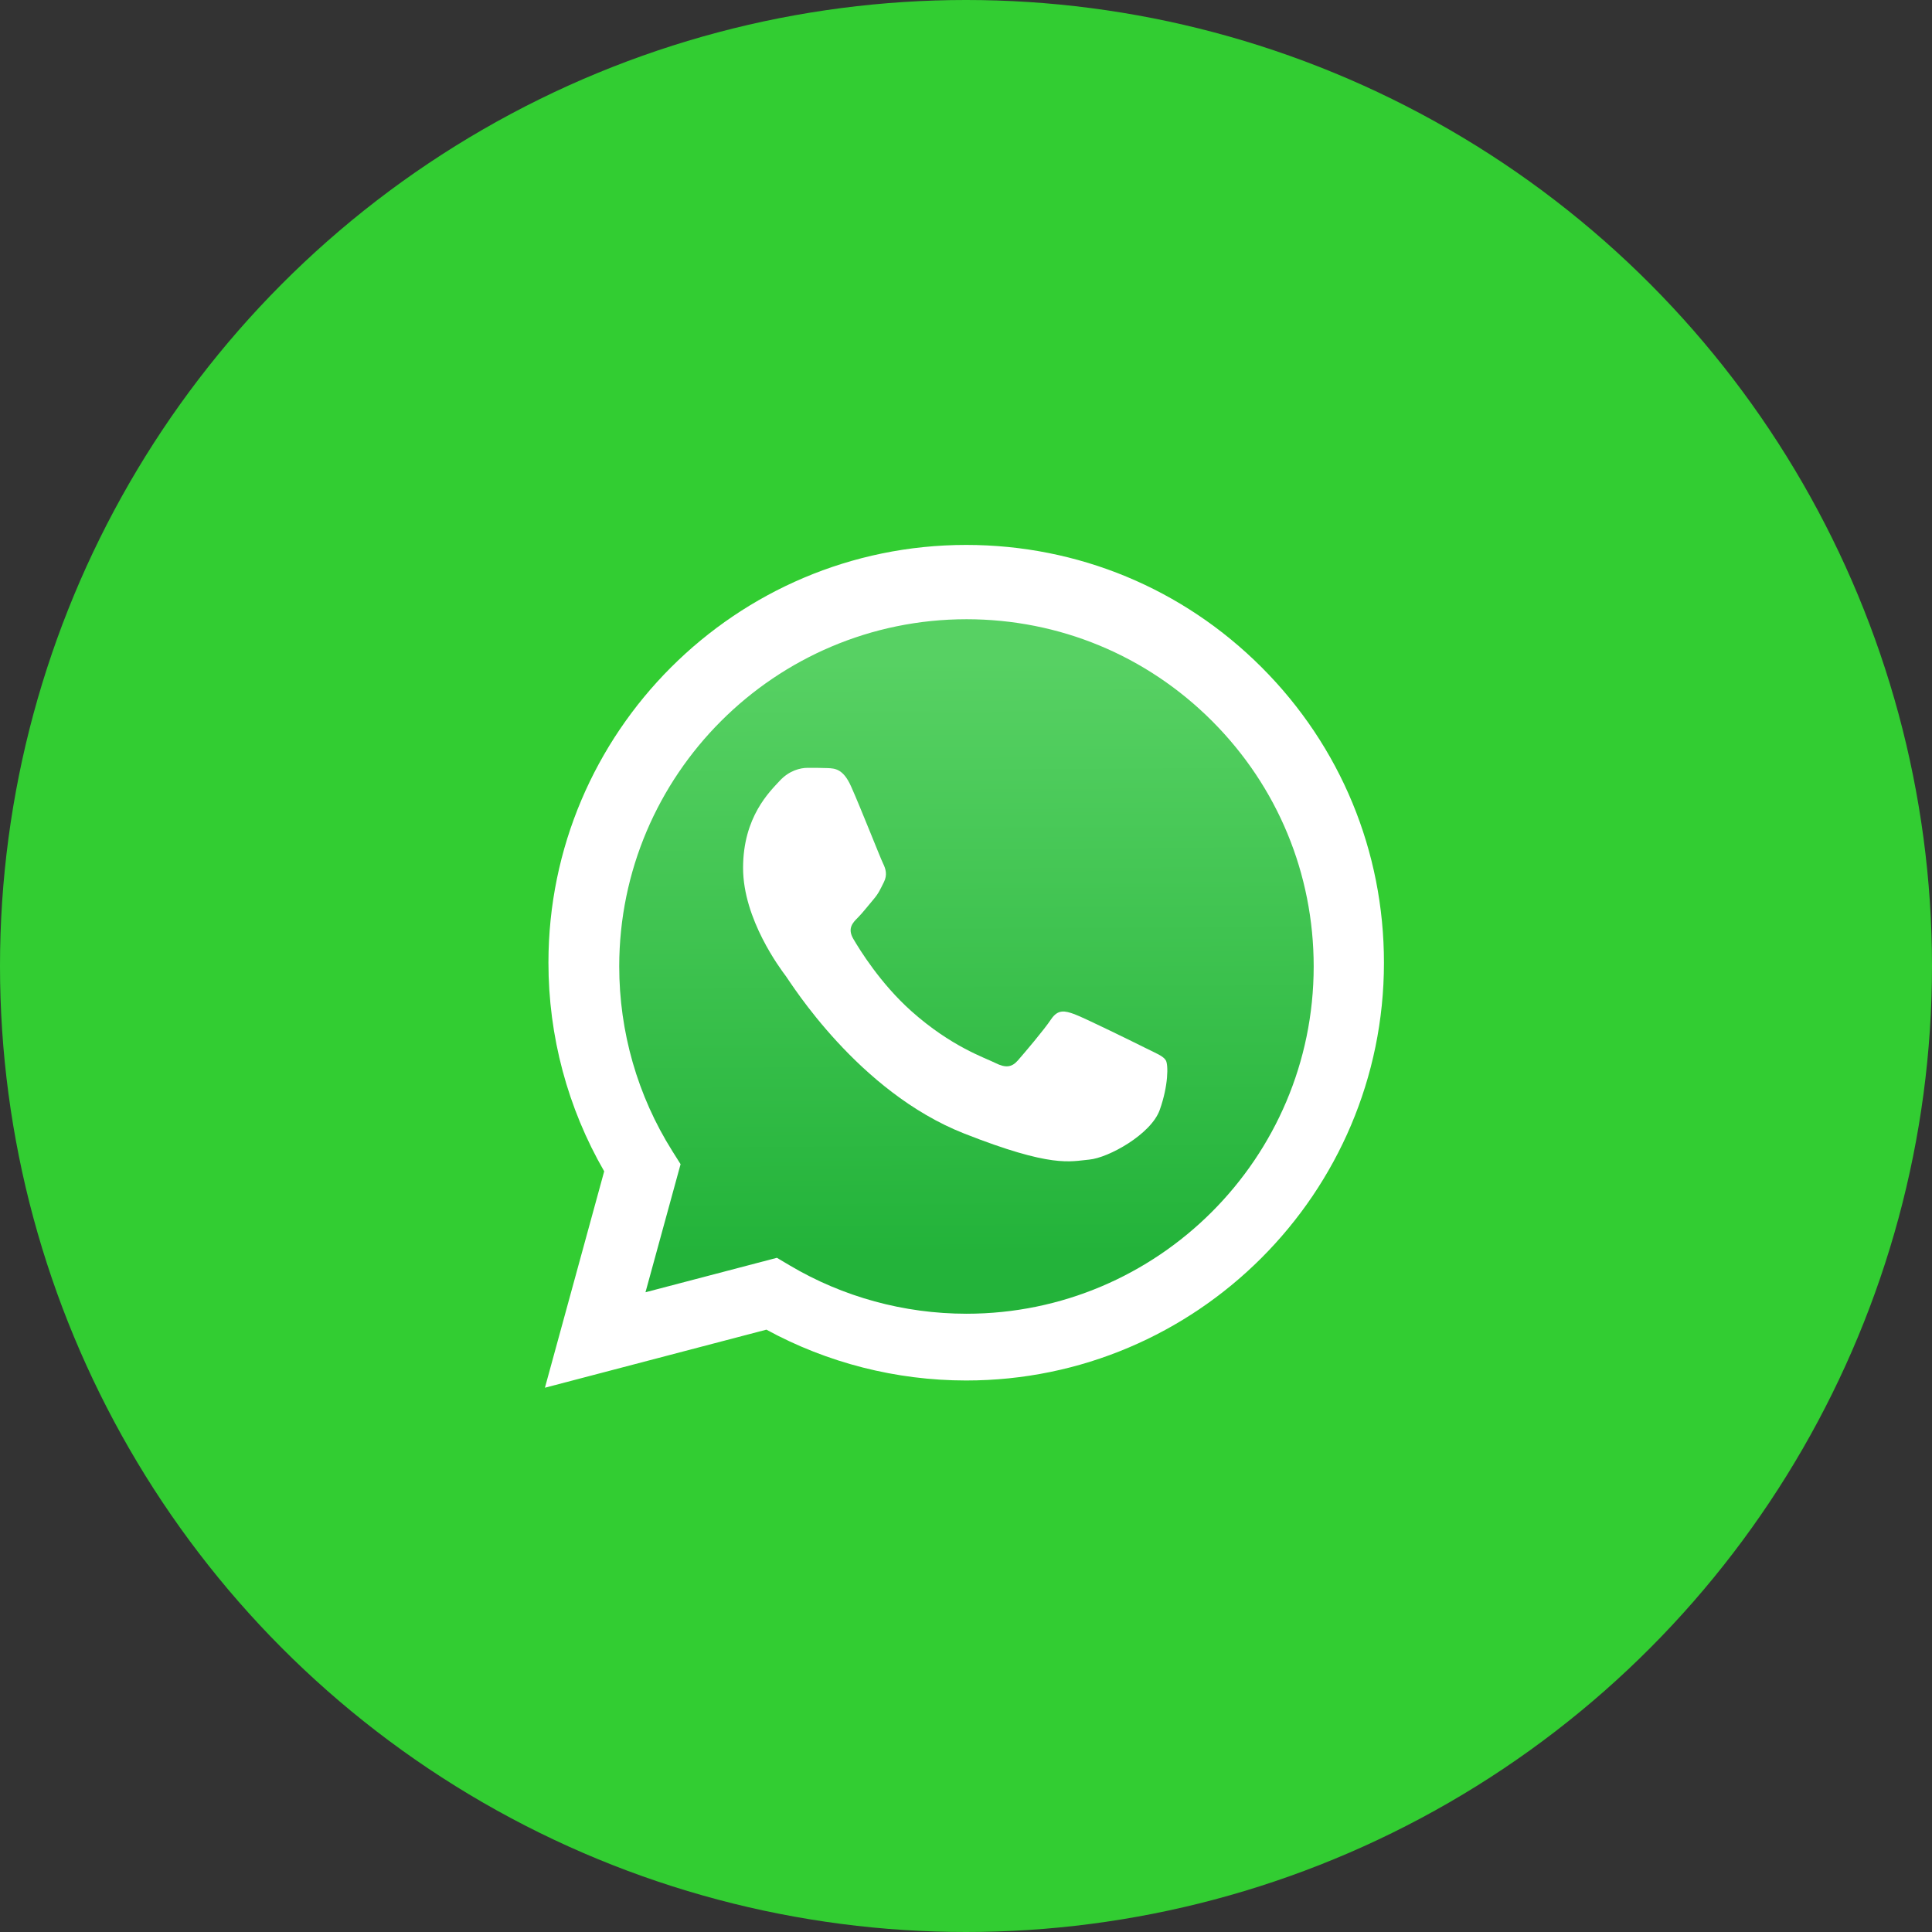
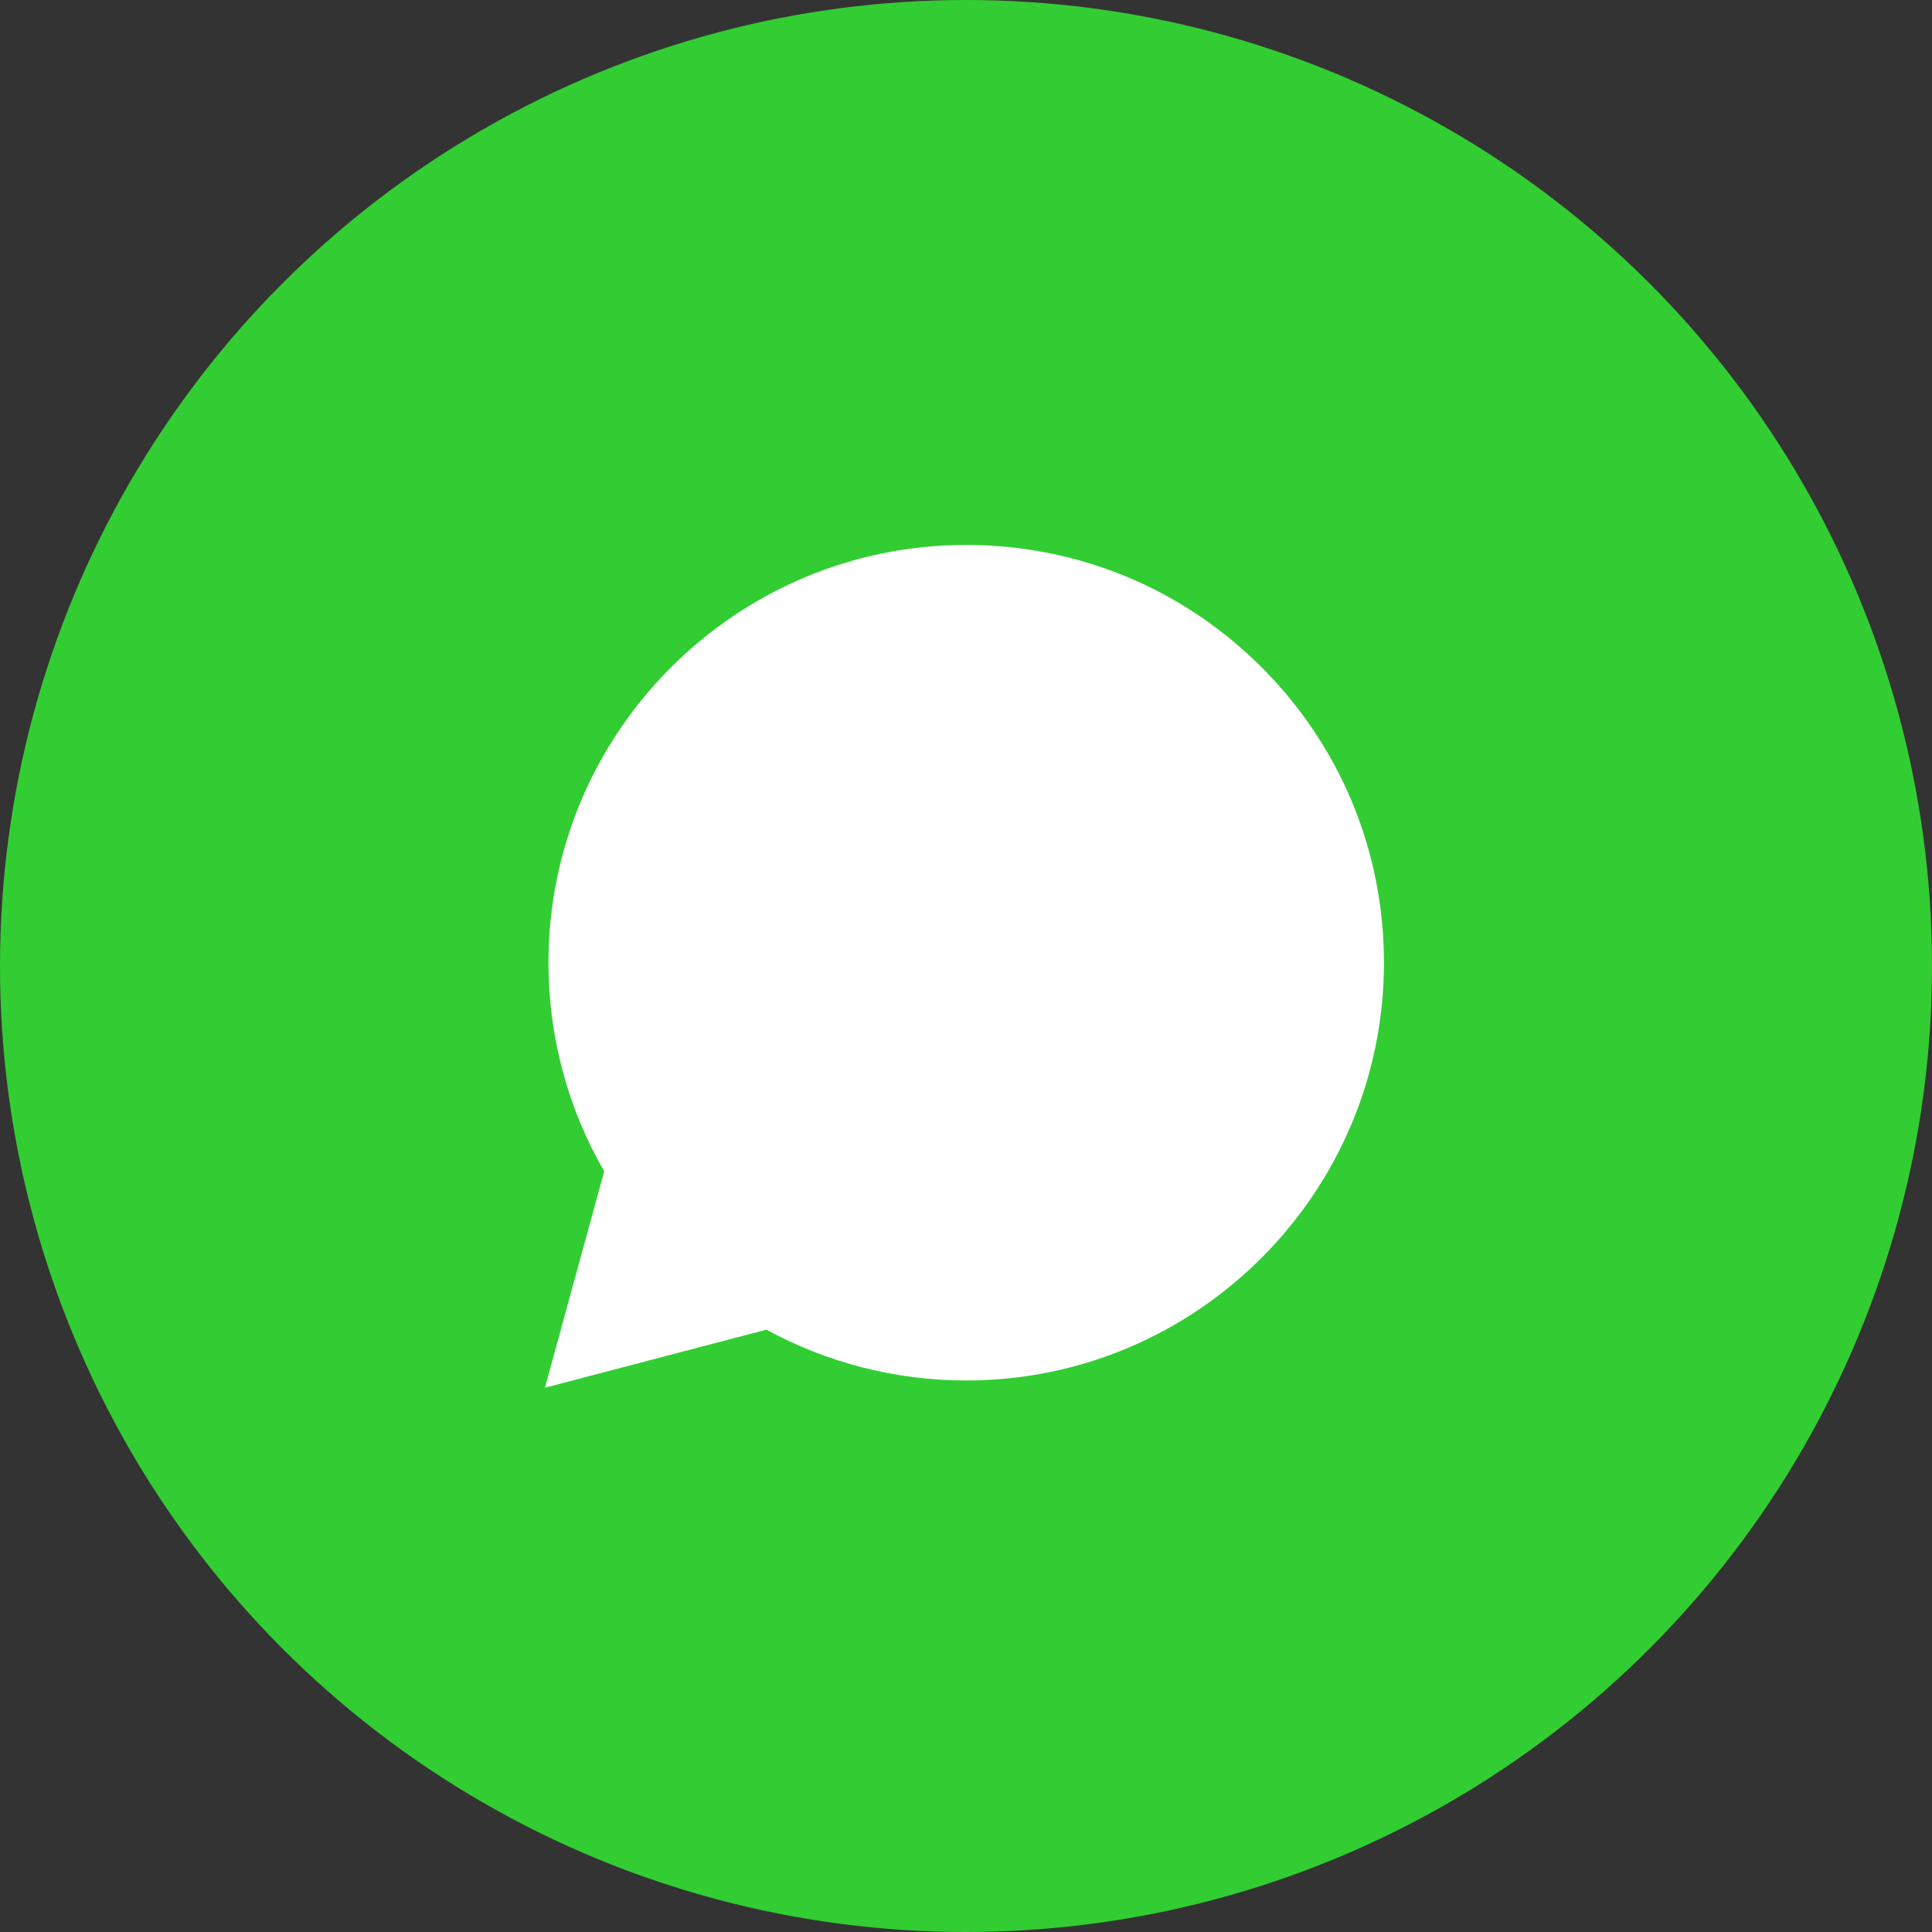
<svg xmlns="http://www.w3.org/2000/svg" width="78" height="78" viewBox="0 0 78 78" fill="none">
  <rect x="0" y="0" width="78" height="78" fill="#333333" stroke="none" />
  <circle cx="39" cy="39" r="39" fill="#32CD32" />
  <path d="M22 56.026L24.393 47.289C22.917 44.733 22.141 41.832 22.142 38.86C22.145 29.563 29.711 22 39.008 22C43.52 22.002 47.754 23.758 50.939 26.945C54.123 30.132 55.876 34.368 55.874 38.874C55.87 48.17 48.303 55.734 39.008 55.734C39.007 55.734 39.009 55.734 39.008 55.734H39.001C36.178 55.733 33.405 55.025 30.941 53.682L22 56.026Z" fill="white" />
-   <path d="M39.024 25C31.291 25 25.003 31.286 25 39.013C24.999 41.661 25.74 44.24 27.143 46.471L27.477 47.001L26.06 52.172L31.366 50.781L31.878 51.085C34.03 52.362 36.497 53.037 39.013 53.039H39.019C46.745 53.039 53.034 46.752 53.037 39.024C53.038 35.28 51.582 31.759 48.935 29.11C46.288 26.461 42.769 25.002 39.024 25Z" fill="url(#paint0_linear_495_703)" />
  <path fill-rule="evenodd" clip-rule="evenodd" d="M34.355 31.738C34.039 31.036 33.707 31.022 33.407 31.01C33.161 30.999 32.88 31 32.599 31C32.318 31 31.861 31.105 31.475 31.527C31.089 31.949 30 32.968 30 35.042C30 37.115 31.51 39.119 31.721 39.4C31.931 39.681 34.636 44.072 38.92 45.761C42.48 47.165 43.204 46.886 43.977 46.816C44.75 46.746 46.47 45.796 46.821 44.812C47.172 43.828 47.172 42.985 47.067 42.809C46.962 42.633 46.681 42.528 46.259 42.317C45.838 42.106 43.766 41.087 43.38 40.946C42.993 40.806 42.712 40.736 42.431 41.157C42.151 41.579 41.343 42.528 41.097 42.809C40.852 43.09 40.606 43.126 40.184 42.915C39.763 42.703 38.405 42.259 36.795 40.823C35.542 39.706 34.697 38.327 34.451 37.905C34.205 37.483 34.424 37.255 34.636 37.045C34.825 36.856 35.057 36.553 35.268 36.307C35.478 36.061 35.549 35.885 35.689 35.605C35.83 35.323 35.759 35.077 35.654 34.866C35.549 34.656 34.73 32.571 34.355 31.738Z" fill="white" />
  <defs>
    <linearGradient id="paint0_linear_495_703" x1="38.733" y1="26.683" x2="38.875" y2="50.643" gradientUnits="userSpaceOnUse">
      <stop stop-color="#57D163" />
      <stop offset="1" stop-color="#23B33A" />
    </linearGradient>
  </defs>
</svg>